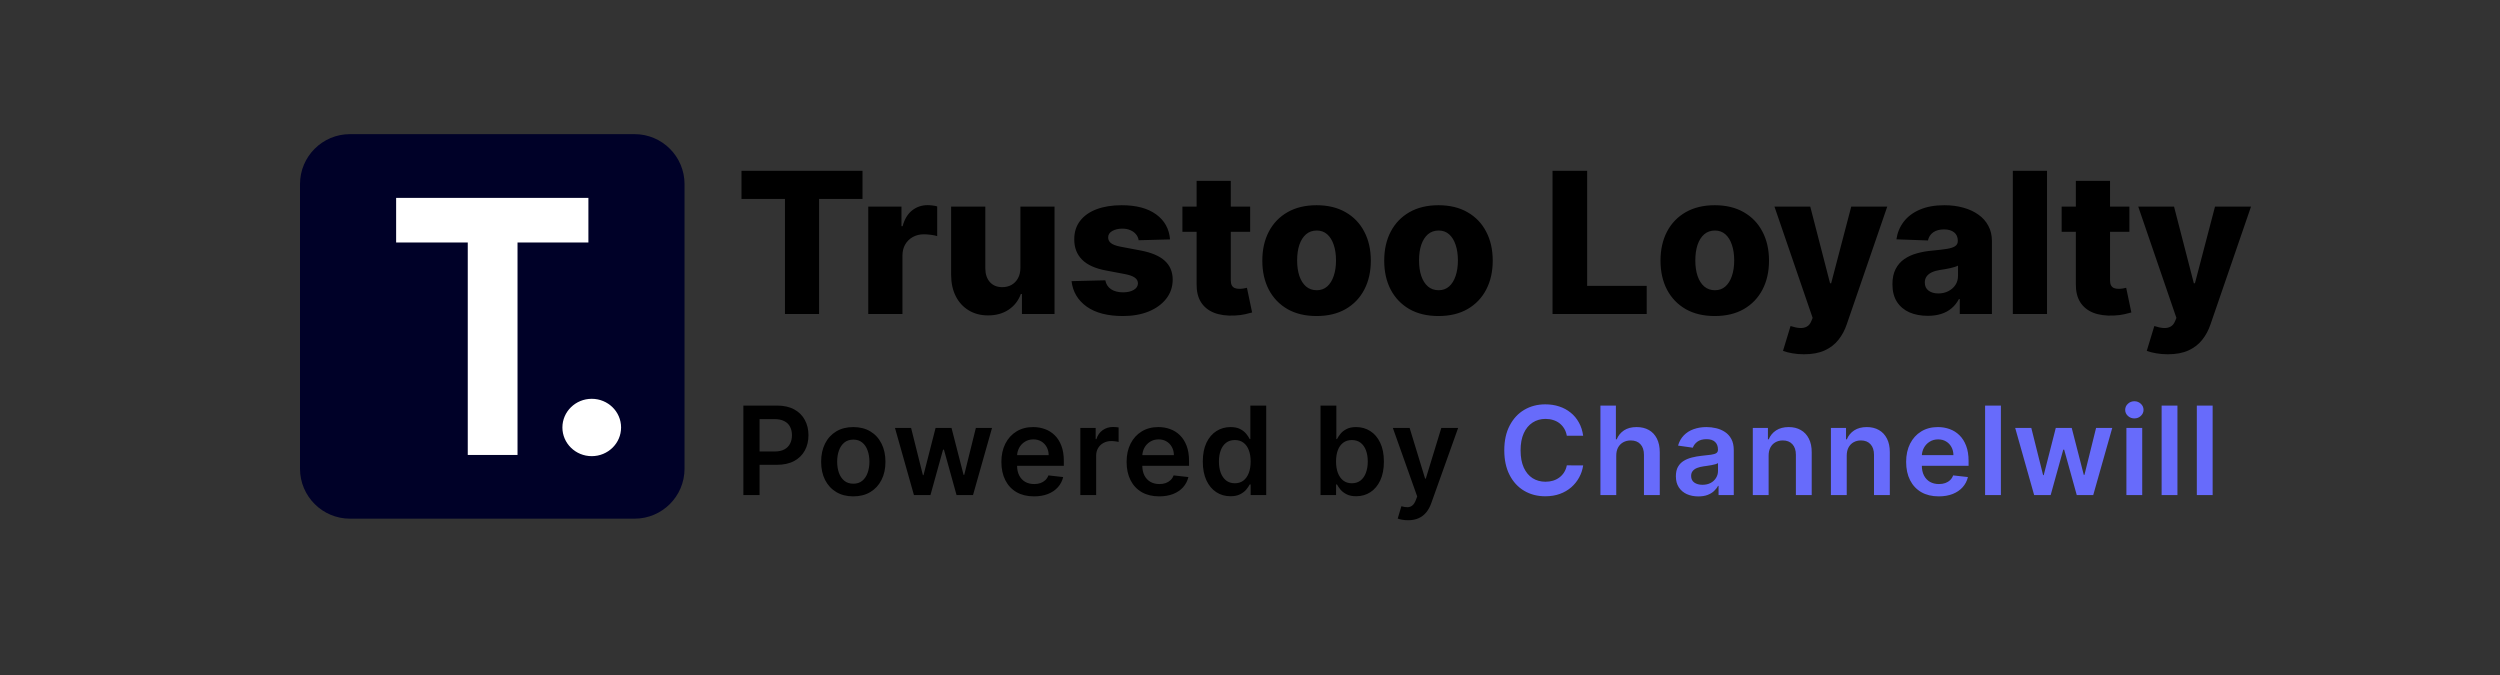
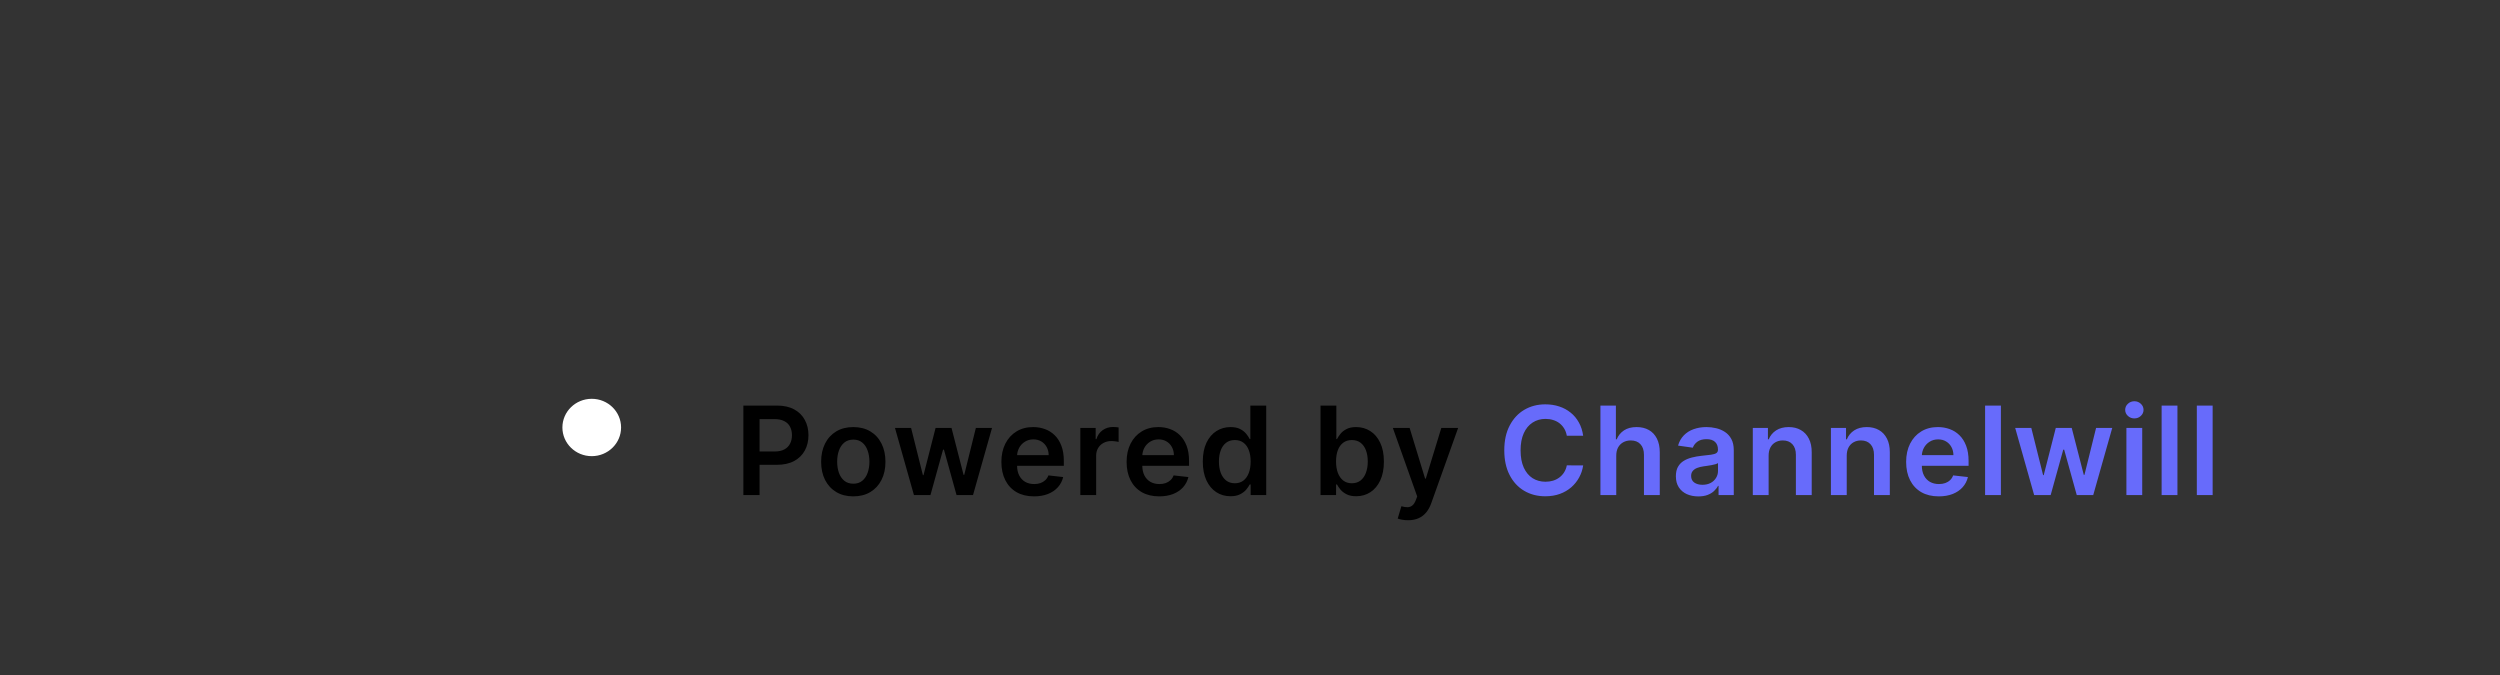
<svg xmlns="http://www.w3.org/2000/svg" width="400" height="108" viewBox="0 0 400 108" fill="none">
  <rect x="0" y="0" width="400" height="108" fill="#333333" stroke="none" />
-   <path d="M109.526 29.462C109.526 25.044 105.944 21.462 101.526 21.462H56C51.582 21.462 48 25.044 48 29.462V74.988C48 79.406 51.582 82.988 56 82.988H101.526C105.944 82.988 109.526 79.406 109.526 74.988V29.462Z" fill="#000128" />
  <path d="M99.373 68.397C99.373 70.931 97.272 72.985 94.679 72.985C92.086 72.985 89.984 70.931 89.984 68.397C89.984 65.863 92.086 63.809 94.679 63.809C97.272 63.809 99.373 65.863 99.373 68.397Z" fill="white" />
-   <path d="M94.144 31.662V38.799H82.804V72.793H74.842V38.799H63.381V31.662H94.144Z" fill="white" />
-   <path d="M118.637 31.828V27.331H138.001V31.828H131.054V50.241H125.595V31.828H118.637ZM138.921 50.241V33.058H144.235V36.191H144.414C144.727 35.057 145.238 34.214 145.946 33.662C146.655 33.103 147.479 32.823 148.418 32.823C148.672 32.823 148.933 32.842 149.201 32.879C149.47 32.909 149.72 32.958 149.951 33.025V37.779C149.69 37.69 149.347 37.619 148.922 37.566C148.504 37.514 148.131 37.488 147.803 37.488C147.154 37.488 146.569 37.634 146.047 37.925C145.532 38.208 145.126 38.607 144.828 39.121C144.537 39.629 144.391 40.225 144.391 40.911V50.241H138.921ZM163.266 42.824V33.058H168.725V50.241H163.512V47.041H163.333C162.952 48.093 162.304 48.928 161.386 49.547C160.476 50.159 159.376 50.465 158.086 50.465C156.915 50.465 155.886 50.196 154.999 49.659C154.111 49.122 153.421 48.373 152.929 47.411C152.437 46.441 152.187 45.308 152.18 44.01V33.058H157.65V42.936C157.657 43.868 157.904 44.603 158.388 45.14C158.873 45.677 159.533 45.945 160.368 45.945C160.913 45.945 161.401 45.826 161.834 45.587C162.274 45.341 162.621 44.987 162.874 44.525C163.135 44.055 163.266 43.488 163.266 42.824ZM187.208 38.305L182.185 38.439C182.133 38.081 181.991 37.764 181.76 37.488C181.529 37.205 181.226 36.985 180.854 36.828C180.488 36.664 180.063 36.582 179.578 36.582C178.944 36.582 178.404 36.709 177.956 36.962C177.516 37.216 177.3 37.559 177.307 37.992C177.3 38.327 177.434 38.618 177.71 38.864C177.994 39.11 178.497 39.308 179.22 39.457L182.532 40.084C184.247 40.412 185.522 40.956 186.357 41.717C187.2 42.477 187.625 43.484 187.633 44.737C187.625 45.915 187.275 46.941 186.581 47.813C185.895 48.686 184.955 49.364 183.762 49.849C182.569 50.327 181.204 50.565 179.668 50.565C177.214 50.565 175.279 50.062 173.862 49.055C172.453 48.041 171.647 46.684 171.446 44.983L176.849 44.849C176.968 45.475 177.278 45.953 177.777 46.281C178.277 46.609 178.915 46.773 179.69 46.773C180.391 46.773 180.962 46.642 181.402 46.382C181.842 46.12 182.065 45.774 182.073 45.341C182.065 44.953 181.894 44.644 181.558 44.413C181.223 44.174 180.697 43.988 179.981 43.853L176.983 43.283C175.26 42.97 173.978 42.392 173.135 41.549C172.292 40.699 171.875 39.617 171.882 38.305C171.875 37.156 172.18 36.176 172.799 35.363C173.418 34.542 174.298 33.916 175.439 33.483C176.58 33.051 177.926 32.835 179.478 32.835C181.804 32.835 183.639 33.323 184.981 34.3C186.324 35.27 187.066 36.605 187.208 38.305ZM200.024 33.058V37.086H189.185V33.058H200.024ZM191.456 28.942H196.926V44.838C196.926 45.173 196.978 45.446 197.082 45.654C197.194 45.856 197.355 46.001 197.563 46.091C197.772 46.173 198.022 46.214 198.313 46.214C198.522 46.214 198.742 46.195 198.973 46.158C199.212 46.113 199.391 46.076 199.51 46.046L200.338 49.995C200.077 50.069 199.708 50.163 199.23 50.274C198.76 50.386 198.197 50.457 197.541 50.487C196.258 50.547 195.158 50.397 194.241 50.039C193.331 49.674 192.634 49.107 192.149 48.339C191.672 47.571 191.441 46.605 191.456 45.442V28.942ZM210.652 50.565C208.847 50.565 207.296 50.196 205.998 49.458C204.708 48.712 203.712 47.675 203.011 46.348C202.318 45.013 201.971 43.465 201.971 41.706C201.971 39.938 202.318 38.391 203.011 37.063C203.712 35.728 204.708 34.692 205.998 33.953C207.296 33.208 208.847 32.835 210.652 32.835C212.456 32.835 214.004 33.208 215.294 33.953C216.592 34.692 217.587 35.728 218.281 37.063C218.982 38.391 219.332 39.938 219.332 41.706C219.332 43.465 218.982 45.013 218.281 46.348C217.587 47.675 216.592 48.712 215.294 49.458C214.004 50.196 212.456 50.565 210.652 50.565ZM210.685 46.437C211.342 46.437 211.897 46.236 212.352 45.833C212.807 45.431 213.154 44.871 213.392 44.155C213.638 43.439 213.762 42.612 213.762 41.672C213.762 40.717 213.638 39.882 213.392 39.166C213.154 38.45 212.807 37.891 212.352 37.488C211.897 37.086 211.342 36.884 210.685 36.884C210.007 36.884 209.432 37.086 208.963 37.488C208.5 37.891 208.146 38.45 207.9 39.166C207.661 39.882 207.542 40.717 207.542 41.672C207.542 42.612 207.661 43.439 207.9 44.155C208.146 44.871 208.5 45.431 208.963 45.833C209.432 46.236 210.007 46.437 210.685 46.437ZM230.155 50.565C228.351 50.565 226.799 50.196 225.502 49.458C224.212 48.712 223.216 47.675 222.515 46.348C221.821 45.013 221.475 43.465 221.475 41.706C221.475 39.938 221.821 38.391 222.515 37.063C223.216 35.728 224.212 34.692 225.502 33.953C226.799 33.208 228.351 32.835 230.155 32.835C231.96 32.835 233.508 33.208 234.798 33.953C236.095 34.692 237.091 35.728 237.785 37.063C238.486 38.391 238.836 39.938 238.836 41.706C238.836 43.465 238.486 45.013 237.785 46.348C237.091 47.675 236.095 48.712 234.798 49.458C233.508 50.196 231.96 50.565 230.155 50.565ZM230.189 46.437C230.845 46.437 231.401 46.236 231.856 45.833C232.311 45.431 232.657 44.871 232.896 44.155C233.142 43.439 233.265 42.612 233.265 41.672C233.265 40.717 233.142 39.882 232.896 39.166C232.657 38.45 232.311 37.891 231.856 37.488C231.401 37.086 230.845 36.884 230.189 36.884C229.51 36.884 228.936 37.086 228.466 37.488C228.004 37.891 227.65 38.45 227.403 39.166C227.165 39.882 227.046 40.717 227.046 41.672C227.046 42.612 227.165 43.439 227.403 44.155C227.65 44.871 228.004 45.431 228.466 45.833C228.936 46.236 229.51 46.437 230.189 46.437ZM248.406 50.241V27.331H253.944V45.744H263.474V50.241H248.406ZM274.362 50.565C272.557 50.565 271.006 50.196 269.708 49.458C268.418 48.712 267.422 47.675 266.721 46.348C266.028 45.013 265.681 43.465 265.681 41.706C265.681 39.938 266.028 38.391 266.721 37.063C267.422 35.728 268.418 34.692 269.708 33.953C271.006 33.208 272.557 32.835 274.362 32.835C276.166 32.835 277.714 33.208 279.004 33.953C280.302 34.692 281.297 35.728 281.991 37.063C282.692 38.391 283.042 39.938 283.042 41.706C283.042 43.465 282.692 45.013 281.991 46.348C281.297 47.675 280.302 48.712 279.004 49.458C277.714 50.196 276.166 50.565 274.362 50.565ZM274.395 46.437C275.052 46.437 275.607 46.236 276.062 45.833C276.517 45.431 276.864 44.871 277.102 44.155C277.348 43.439 277.472 42.612 277.472 41.672C277.472 40.717 277.348 39.882 277.102 39.166C276.864 38.45 276.517 37.891 276.062 37.488C275.607 37.086 275.052 36.884 274.395 36.884C273.717 36.884 273.142 37.086 272.673 37.488C272.21 37.891 271.856 38.45 271.61 39.166C271.371 39.882 271.252 40.717 271.252 41.672C271.252 42.612 271.371 43.439 271.61 44.155C271.856 44.871 272.21 45.431 272.673 45.833C273.142 46.236 273.717 46.437 274.395 46.437ZM288.636 56.684C287.979 56.684 287.36 56.632 286.779 56.528C286.197 56.431 285.697 56.3 285.28 56.136L286.488 52.165C287.025 52.344 287.51 52.448 287.942 52.478C288.382 52.508 288.759 52.437 289.072 52.266C289.393 52.102 289.639 51.807 289.81 51.382L290.023 50.867L283.915 33.058H289.642L292.808 45.319H292.987L296.198 33.058H301.959L295.482 51.885C295.169 52.825 294.725 53.653 294.151 54.369C293.584 55.092 292.849 55.659 291.947 56.069C291.052 56.479 289.948 56.684 288.636 56.684ZM308.439 50.532C307.342 50.532 306.369 50.349 305.519 49.983C304.676 49.611 304.009 49.051 303.517 48.306C303.032 47.552 302.789 46.609 302.789 45.475C302.789 44.521 302.957 43.715 303.293 43.059C303.628 42.403 304.091 41.87 304.68 41.459C305.269 41.049 305.948 40.74 306.716 40.531C307.484 40.315 308.304 40.169 309.177 40.095C310.154 40.005 310.941 39.912 311.537 39.815C312.134 39.711 312.566 39.565 312.835 39.379C313.111 39.185 313.249 38.913 313.249 38.562V38.506C313.249 37.932 313.051 37.488 312.656 37.175C312.261 36.862 311.727 36.705 311.056 36.705C310.333 36.705 309.751 36.862 309.311 37.175C308.871 37.488 308.592 37.921 308.472 38.473L303.427 38.294C303.576 37.249 303.96 36.317 304.579 35.497C305.206 34.669 306.063 34.02 307.152 33.55C308.248 33.073 309.565 32.835 311.101 32.835C312.197 32.835 313.208 32.965 314.133 33.226C315.057 33.48 315.863 33.853 316.549 34.345C317.235 34.83 317.764 35.426 318.137 36.135C318.518 36.843 318.708 37.652 318.708 38.562V50.241H313.562V47.847H313.428C313.122 48.429 312.731 48.921 312.253 49.324C311.783 49.726 311.228 50.028 310.586 50.23C309.953 50.431 309.237 50.532 308.439 50.532ZM310.128 46.952C310.717 46.952 311.246 46.833 311.716 46.594C312.194 46.355 312.574 46.027 312.857 45.61C313.141 45.184 313.282 44.692 313.282 44.133V42.5C313.126 42.582 312.936 42.656 312.712 42.724C312.496 42.791 312.257 42.854 311.996 42.914C311.735 42.973 311.466 43.026 311.191 43.07C310.915 43.115 310.65 43.156 310.396 43.193C309.882 43.275 309.442 43.402 309.076 43.574C308.718 43.745 308.442 43.969 308.248 44.245C308.062 44.513 307.969 44.834 307.969 45.207C307.969 45.774 308.17 46.206 308.573 46.505C308.983 46.803 309.501 46.952 310.128 46.952ZM327.523 27.331V50.241H322.053V27.331H327.523ZM340.703 33.058V37.086H329.864V33.058H340.703ZM332.134 28.942H337.605V44.838C337.605 45.173 337.657 45.446 337.761 45.654C337.873 45.856 338.033 46.001 338.242 46.091C338.451 46.173 338.701 46.214 338.992 46.214C339.201 46.214 339.421 46.195 339.652 46.158C339.89 46.113 340.069 46.076 340.189 46.046L341.017 49.995C340.756 50.069 340.386 50.163 339.909 50.274C339.439 50.386 338.876 50.457 338.22 50.487C336.937 50.547 335.837 50.397 334.92 50.039C334.01 49.674 333.313 49.107 332.828 48.339C332.351 47.571 332.12 46.605 332.134 45.442V28.942ZM346.839 56.684C346.183 56.684 345.564 56.632 344.982 56.528C344.4 56.431 343.901 56.3 343.483 56.136L344.691 52.165C345.228 52.344 345.713 52.448 346.146 52.478C346.586 52.508 346.962 52.437 347.275 52.266C347.596 52.102 347.842 51.807 348.014 51.382L348.226 50.867L342.118 33.058H347.846L351.012 45.319H351.191L354.401 33.058H360.162L353.685 51.885C353.372 52.825 352.928 53.653 352.354 54.369C351.787 55.092 351.053 55.659 350.15 56.069C349.255 56.479 348.152 56.684 346.839 56.684Z" fill="black" />
  <path d="M118.938 79.21V64.891H124.308C125.408 64.891 126.331 65.096 127.076 65.506C127.827 65.916 128.393 66.48 128.775 67.198C129.162 67.911 129.355 68.722 129.355 69.631C129.355 70.549 129.162 71.365 128.775 72.078C128.388 72.791 127.817 73.353 127.062 73.763C126.307 74.169 125.377 74.371 124.273 74.371H120.714V72.239H123.923C124.566 72.239 125.093 72.127 125.503 71.903C125.913 71.68 126.216 71.372 126.412 70.981C126.613 70.589 126.713 70.139 126.713 69.631C126.713 69.123 126.613 68.676 126.412 68.289C126.216 67.902 125.911 67.601 125.496 67.387C125.086 67.168 124.557 67.058 123.909 67.058H121.532V79.21H118.938ZM136.527 79.419C135.478 79.419 134.57 79.189 133.8 78.727C133.031 78.266 132.435 77.62 132.011 76.791C131.591 75.961 131.381 74.991 131.381 73.882C131.381 72.773 131.591 71.801 132.011 70.967C132.435 70.132 133.031 69.484 133.8 69.023C134.57 68.561 135.478 68.331 136.527 68.331C137.576 68.331 138.485 68.561 139.254 69.023C140.023 69.484 140.617 70.132 141.037 70.967C141.461 71.801 141.673 72.773 141.673 73.882C141.673 74.991 141.461 75.961 141.037 76.791C140.617 77.62 140.023 78.266 139.254 78.727C138.485 79.189 137.576 79.419 136.527 79.419ZM136.541 77.392C137.11 77.392 137.585 77.236 137.967 76.923C138.35 76.606 138.634 76.182 138.82 75.651C139.011 75.12 139.107 74.528 139.107 73.875C139.107 73.218 139.011 72.624 138.82 72.092C138.634 71.556 138.35 71.13 137.967 70.813C137.585 70.496 137.11 70.337 136.541 70.337C135.959 70.337 135.474 70.496 135.087 70.813C134.705 71.13 134.418 71.556 134.227 72.092C134.04 72.624 133.947 73.218 133.947 73.875C133.947 74.528 134.04 75.12 134.227 75.651C134.418 76.182 134.705 76.606 135.087 76.923C135.474 77.236 135.959 77.392 136.541 77.392ZM146.23 79.21L143.196 68.471H145.775L147.663 76.022H147.761L149.691 68.471H152.243L154.172 75.98H154.277L156.137 68.471H158.724L155.683 79.21H153.047L151.033 71.952H150.886L148.873 79.21H146.23ZM165.438 79.419C164.361 79.419 163.431 79.196 162.648 78.748C161.87 78.296 161.271 77.657 160.851 76.832C160.432 76.003 160.222 75.026 160.222 73.903C160.222 72.798 160.432 71.829 160.851 70.995C161.275 70.156 161.867 69.503 162.627 69.037C163.387 68.566 164.279 68.331 165.305 68.331C165.967 68.331 166.591 68.438 167.179 68.652C167.771 68.862 168.293 69.188 168.745 69.631C169.201 70.074 169.56 70.638 169.821 71.323C170.082 72.004 170.213 72.815 170.213 73.756V74.532H161.411V72.826H167.787C167.782 72.342 167.677 71.91 167.472 71.533C167.267 71.151 166.98 70.85 166.612 70.631C166.249 70.412 165.825 70.302 165.34 70.302C164.822 70.302 164.368 70.428 163.976 70.68C163.585 70.927 163.28 71.253 163.061 71.659C162.846 72.06 162.737 72.5 162.732 72.98V74.469C162.732 75.094 162.846 75.63 163.075 76.078C163.303 76.52 163.622 76.861 164.032 77.098C164.443 77.331 164.923 77.448 165.473 77.448C165.841 77.448 166.174 77.397 166.472 77.294C166.771 77.187 167.029 77.031 167.248 76.826C167.468 76.621 167.633 76.366 167.745 76.064L170.108 76.329C169.959 76.954 169.675 77.499 169.255 77.965C168.84 78.427 168.309 78.785 167.661 79.042C167.013 79.294 166.272 79.419 165.438 79.419ZM172.854 79.21V68.471H175.308V70.26H175.42C175.616 69.641 175.951 69.163 176.427 68.827C176.907 68.487 177.455 68.317 178.07 68.317C178.21 68.317 178.366 68.324 178.538 68.338C178.715 68.347 178.862 68.363 178.979 68.387V70.715C178.871 70.678 178.701 70.645 178.468 70.617C178.24 70.584 178.019 70.568 177.804 70.568C177.343 70.568 176.928 70.668 176.56 70.869C176.196 71.064 175.909 71.337 175.7 71.687C175.49 72.036 175.385 72.439 175.385 72.896V79.21H172.854ZM185.472 79.419C184.396 79.419 183.466 79.196 182.683 78.748C181.904 78.296 181.305 77.657 180.886 76.832C180.466 76.003 180.257 75.026 180.257 73.903C180.257 72.798 180.466 71.829 180.886 70.995C181.31 70.156 181.902 69.503 182.662 69.037C183.421 68.566 184.314 68.331 185.339 68.331C186.001 68.331 186.626 68.438 187.213 68.652C187.805 68.862 188.327 69.188 188.779 69.631C189.236 70.074 189.595 70.638 189.856 71.323C190.117 72.004 190.247 72.815 190.247 73.756V74.532H181.445V72.826H187.821C187.817 72.342 187.712 71.91 187.507 71.533C187.302 71.151 187.015 70.85 186.647 70.631C186.283 70.412 185.859 70.302 185.374 70.302C184.857 70.302 184.403 70.428 184.011 70.68C183.619 70.927 183.314 71.253 183.095 71.659C182.881 72.06 182.771 72.5 182.766 72.98V74.469C182.766 75.094 182.881 75.63 183.109 76.078C183.337 76.52 183.657 76.861 184.067 77.098C184.477 77.331 184.957 77.448 185.507 77.448C185.875 77.448 186.209 77.397 186.507 77.294C186.805 77.187 187.064 77.031 187.283 76.826C187.502 76.621 187.668 76.366 187.779 76.064L190.143 76.329C189.993 76.954 189.709 77.499 189.29 77.965C188.875 78.427 188.343 78.785 187.696 79.042C187.048 79.294 186.307 79.419 185.472 79.419ZM196.874 79.398C196.03 79.398 195.275 79.182 194.609 78.748C193.942 78.315 193.415 77.686 193.028 76.861C192.642 76.035 192.448 75.033 192.448 73.854C192.448 72.661 192.644 71.654 193.035 70.834C193.432 70.009 193.965 69.386 194.637 68.967C195.308 68.543 196.056 68.331 196.881 68.331C197.51 68.331 198.027 68.438 198.433 68.652C198.838 68.862 199.16 69.116 199.398 69.415C199.636 69.708 199.82 69.986 199.95 70.246H200.055V64.891H202.593V79.21H200.104V77.518H199.95C199.82 77.779 199.631 78.056 199.384 78.35C199.137 78.639 198.81 78.886 198.405 79.091C197.999 79.296 197.489 79.398 196.874 79.398ZM197.58 77.322C198.116 77.322 198.573 77.177 198.95 76.888C199.328 76.595 199.615 76.187 199.81 75.665C200.006 75.143 200.104 74.535 200.104 73.84C200.104 73.146 200.006 72.542 199.81 72.029C199.619 71.517 199.335 71.118 198.957 70.834C198.584 70.549 198.125 70.407 197.58 70.407C197.016 70.407 196.545 70.554 196.168 70.848C195.79 71.141 195.506 71.547 195.315 72.064C195.124 72.582 195.028 73.174 195.028 73.84C195.028 74.511 195.124 75.11 195.315 75.637C195.51 76.159 195.797 76.572 196.175 76.874C196.557 77.173 197.025 77.322 197.58 77.322ZM211.285 79.21V64.891H213.816V70.246H213.921C214.052 69.986 214.236 69.708 214.474 69.415C214.711 69.116 215.033 68.862 215.438 68.652C215.844 68.438 216.361 68.331 216.991 68.331C217.82 68.331 218.568 68.543 219.235 68.967C219.906 69.386 220.437 70.009 220.829 70.834C221.225 71.654 221.423 72.661 221.423 73.854C221.423 75.033 221.23 76.035 220.843 76.861C220.456 77.686 219.929 78.315 219.263 78.748C218.596 79.182 217.841 79.398 216.998 79.398C216.382 79.398 215.872 79.296 215.466 79.091C215.061 78.886 214.735 78.639 214.488 78.35C214.245 78.056 214.056 77.779 213.921 77.518H213.774V79.21H211.285ZM213.767 73.84C213.767 74.535 213.865 75.143 214.061 75.665C214.261 76.187 214.548 76.595 214.921 76.888C215.299 77.177 215.755 77.322 216.291 77.322C216.851 77.322 217.319 77.173 217.697 76.874C218.074 76.572 218.359 76.159 218.55 75.637C218.745 75.11 218.843 74.511 218.843 73.84C218.843 73.174 218.748 72.582 218.557 72.064C218.366 71.547 218.081 71.141 217.704 70.848C217.326 70.554 216.855 70.407 216.291 70.407C215.751 70.407 215.292 70.549 214.914 70.834C214.536 71.118 214.25 71.517 214.054 72.029C213.863 72.542 213.767 73.146 213.767 73.84ZM225.283 83.237C224.938 83.237 224.618 83.209 224.325 83.153C224.036 83.102 223.805 83.041 223.633 82.971L224.22 80.999C224.588 81.107 224.917 81.158 225.206 81.153C225.495 81.149 225.749 81.058 225.968 80.881C226.192 80.708 226.38 80.419 226.534 80.014L226.751 79.433L222.857 68.471H225.541L228.016 76.581H228.128L230.61 68.471H233.302L229.002 80.51C228.802 81.079 228.536 81.566 228.205 81.971C227.874 82.382 227.469 82.694 226.989 82.908C226.513 83.127 225.945 83.237 225.283 83.237Z" fill="black" />
  <path d="M253.305 69.722H250.69C250.616 69.293 250.478 68.913 250.278 68.582C250.077 68.247 249.828 67.963 249.53 67.73C249.231 67.496 248.891 67.322 248.509 67.205C248.131 67.084 247.723 67.023 247.285 67.023C246.507 67.023 245.817 67.219 245.216 67.611C244.615 67.997 244.144 68.566 243.804 69.317C243.463 70.062 243.293 70.974 243.293 72.05C243.293 73.146 243.463 74.069 243.804 74.819C244.148 75.565 244.619 76.129 245.216 76.511C245.817 76.888 246.505 77.077 247.278 77.077C247.707 77.077 248.108 77.021 248.481 76.909C248.858 76.793 249.196 76.623 249.495 76.399C249.798 76.175 250.052 75.9 250.257 75.574C250.466 75.248 250.611 74.875 250.69 74.455L253.305 74.469C253.207 75.15 252.995 75.788 252.669 76.385C252.347 76.982 251.925 77.508 251.403 77.965C250.881 78.417 250.271 78.772 249.572 79.028C248.872 79.28 248.096 79.405 247.243 79.405C245.985 79.405 244.862 79.114 243.873 78.531C242.885 77.949 242.107 77.108 241.538 76.007C240.97 74.907 240.685 73.588 240.685 72.05C240.685 70.507 240.972 69.188 241.545 68.093C242.119 66.993 242.899 66.152 243.887 65.569C244.876 64.987 245.994 64.695 247.243 64.695C248.04 64.695 248.782 64.807 249.467 65.031C250.152 65.254 250.762 65.583 251.298 66.017C251.835 66.445 252.275 66.972 252.62 67.597C252.969 68.216 253.198 68.925 253.305 69.722ZM258.6 72.917V79.21H256.069V64.891H258.544V70.295H258.669C258.921 69.689 259.31 69.212 259.837 68.862C260.368 68.508 261.044 68.331 261.865 68.331C262.61 68.331 263.261 68.487 263.815 68.799C264.37 69.111 264.799 69.568 265.102 70.17C265.409 70.771 265.563 71.505 265.563 72.372V79.21H263.032V72.763C263.032 72.041 262.846 71.479 262.473 71.078C262.105 70.673 261.587 70.47 260.921 70.47C260.473 70.47 260.072 70.568 259.718 70.764C259.369 70.955 259.094 71.232 258.893 71.596C258.697 71.959 258.6 72.4 258.6 72.917ZM271.733 79.426C271.053 79.426 270.44 79.305 269.895 79.063C269.354 78.816 268.925 78.452 268.608 77.972C268.296 77.492 268.14 76.9 268.14 76.196C268.14 75.59 268.252 75.089 268.475 74.693C268.699 74.297 269.004 73.98 269.391 73.742C269.778 73.504 270.214 73.325 270.699 73.204C271.188 73.078 271.694 72.987 272.216 72.931C272.845 72.866 273.355 72.808 273.747 72.757C274.138 72.701 274.423 72.617 274.6 72.505C274.782 72.388 274.873 72.209 274.873 71.966V71.924C274.873 71.398 274.716 70.99 274.404 70.701C274.092 70.412 273.642 70.267 273.055 70.267C272.435 70.267 271.943 70.403 271.58 70.673C271.221 70.943 270.978 71.263 270.852 71.631L268.489 71.295C268.676 70.643 268.983 70.097 269.412 69.659C269.841 69.216 270.365 68.885 270.985 68.666C271.605 68.443 272.29 68.331 273.041 68.331C273.558 68.331 274.073 68.391 274.586 68.513C275.099 68.634 275.567 68.834 275.991 69.114C276.415 69.389 276.756 69.764 277.012 70.239C277.273 70.715 277.403 71.309 277.403 72.022V79.21H274.97V77.734H274.887C274.733 78.033 274.516 78.312 274.236 78.573C273.961 78.83 273.614 79.037 273.195 79.196C272.78 79.35 272.293 79.426 271.733 79.426ZM272.391 77.567C272.899 77.567 273.339 77.466 273.712 77.266C274.085 77.061 274.371 76.79 274.572 76.455C274.777 76.119 274.88 75.754 274.88 75.357V74.092C274.8 74.157 274.665 74.218 274.474 74.274C274.288 74.33 274.078 74.378 273.845 74.42C273.612 74.462 273.381 74.5 273.153 74.532C272.924 74.565 272.726 74.593 272.558 74.616C272.181 74.668 271.843 74.751 271.545 74.868C271.246 74.984 271.011 75.148 270.838 75.357C270.666 75.562 270.58 75.828 270.58 76.154C270.58 76.621 270.75 76.972 271.09 77.21C271.43 77.448 271.864 77.567 272.391 77.567ZM282.979 72.917V79.21H280.448V68.471H282.868V70.295H282.993C283.24 69.694 283.634 69.216 284.175 68.862C284.72 68.508 285.394 68.331 286.196 68.331C286.937 68.331 287.582 68.489 288.132 68.806C288.687 69.123 289.116 69.582 289.419 70.184C289.726 70.785 289.878 71.514 289.873 72.372V79.21H287.342V72.763C287.342 72.046 287.156 71.484 286.783 71.078C286.415 70.673 285.904 70.47 285.252 70.47C284.809 70.47 284.415 70.568 284.07 70.764C283.73 70.955 283.462 71.232 283.266 71.596C283.075 71.959 282.979 72.4 282.979 72.917ZM295.477 72.917V79.21H292.946V68.471H295.365V70.295H295.491C295.738 69.694 296.132 69.216 296.672 68.862C297.218 68.508 297.891 68.331 298.693 68.331C299.434 68.331 300.08 68.489 300.63 68.806C301.184 69.123 301.613 69.582 301.916 70.184C302.224 70.785 302.375 71.514 302.371 72.372V79.21H299.84V72.763C299.84 72.046 299.653 71.484 299.28 71.078C298.912 70.673 298.402 70.47 297.749 70.47C297.306 70.47 296.913 70.568 296.568 70.764C296.227 70.955 295.959 71.232 295.764 71.596C295.572 71.959 295.477 72.4 295.477 72.917ZM310.198 79.419C309.121 79.419 308.191 79.196 307.408 78.748C306.63 78.296 306.031 77.657 305.611 76.832C305.192 76.003 304.982 75.026 304.982 73.903C304.982 72.798 305.192 71.829 305.611 70.995C306.035 70.156 306.627 69.503 307.387 69.037C308.147 68.566 309.039 68.331 310.065 68.331C310.727 68.331 311.351 68.438 311.939 68.652C312.531 68.862 313.053 69.188 313.505 69.631C313.962 70.074 314.32 70.638 314.581 71.323C314.843 72.004 314.973 72.815 314.973 73.756V74.532H306.171V72.826H312.547C312.542 72.342 312.437 71.91 312.232 71.533C312.027 71.151 311.741 70.85 311.372 70.631C311.009 70.412 310.585 70.302 310.1 70.302C309.583 70.302 309.128 70.428 308.737 70.68C308.345 70.927 308.04 71.253 307.821 71.659C307.606 72.059 307.497 72.5 307.492 72.98V74.469C307.492 75.094 307.606 75.63 307.835 76.078C308.063 76.52 308.382 76.86 308.792 77.098C309.203 77.331 309.683 77.448 310.233 77.448C310.601 77.448 310.934 77.396 311.233 77.294C311.531 77.187 311.79 77.031 312.009 76.826C312.228 76.621 312.393 76.366 312.505 76.064L314.868 76.329C314.719 76.954 314.435 77.499 314.015 77.965C313.6 78.427 313.069 78.785 312.421 79.042C311.773 79.294 311.032 79.419 310.198 79.419ZM320.145 64.891V79.21H317.614V64.891H320.145ZM325.464 79.21L322.43 68.471H325.01L326.897 76.022H326.995L328.925 68.471H331.477L333.407 75.98H333.511L335.371 68.471H337.958L334.917 79.21H332.281L330.267 71.952H330.12L328.107 79.21H325.464ZM340.225 79.21V68.471H342.756V79.21H340.225ZM341.498 66.946C341.097 66.946 340.752 66.814 340.463 66.548C340.174 66.278 340.029 65.954 340.029 65.576C340.029 65.194 340.174 64.87 340.463 64.604C340.752 64.334 341.097 64.199 341.498 64.199C341.903 64.199 342.248 64.334 342.532 64.604C342.821 64.87 342.966 65.194 342.966 65.576C342.966 65.954 342.821 66.278 342.532 66.548C342.248 66.814 341.903 66.946 341.498 66.946ZM348.39 64.891V79.21H345.859V64.891H348.39ZM354.023 64.891V79.21H351.492V64.891H354.023Z" fill="#676BFB" />
</svg>